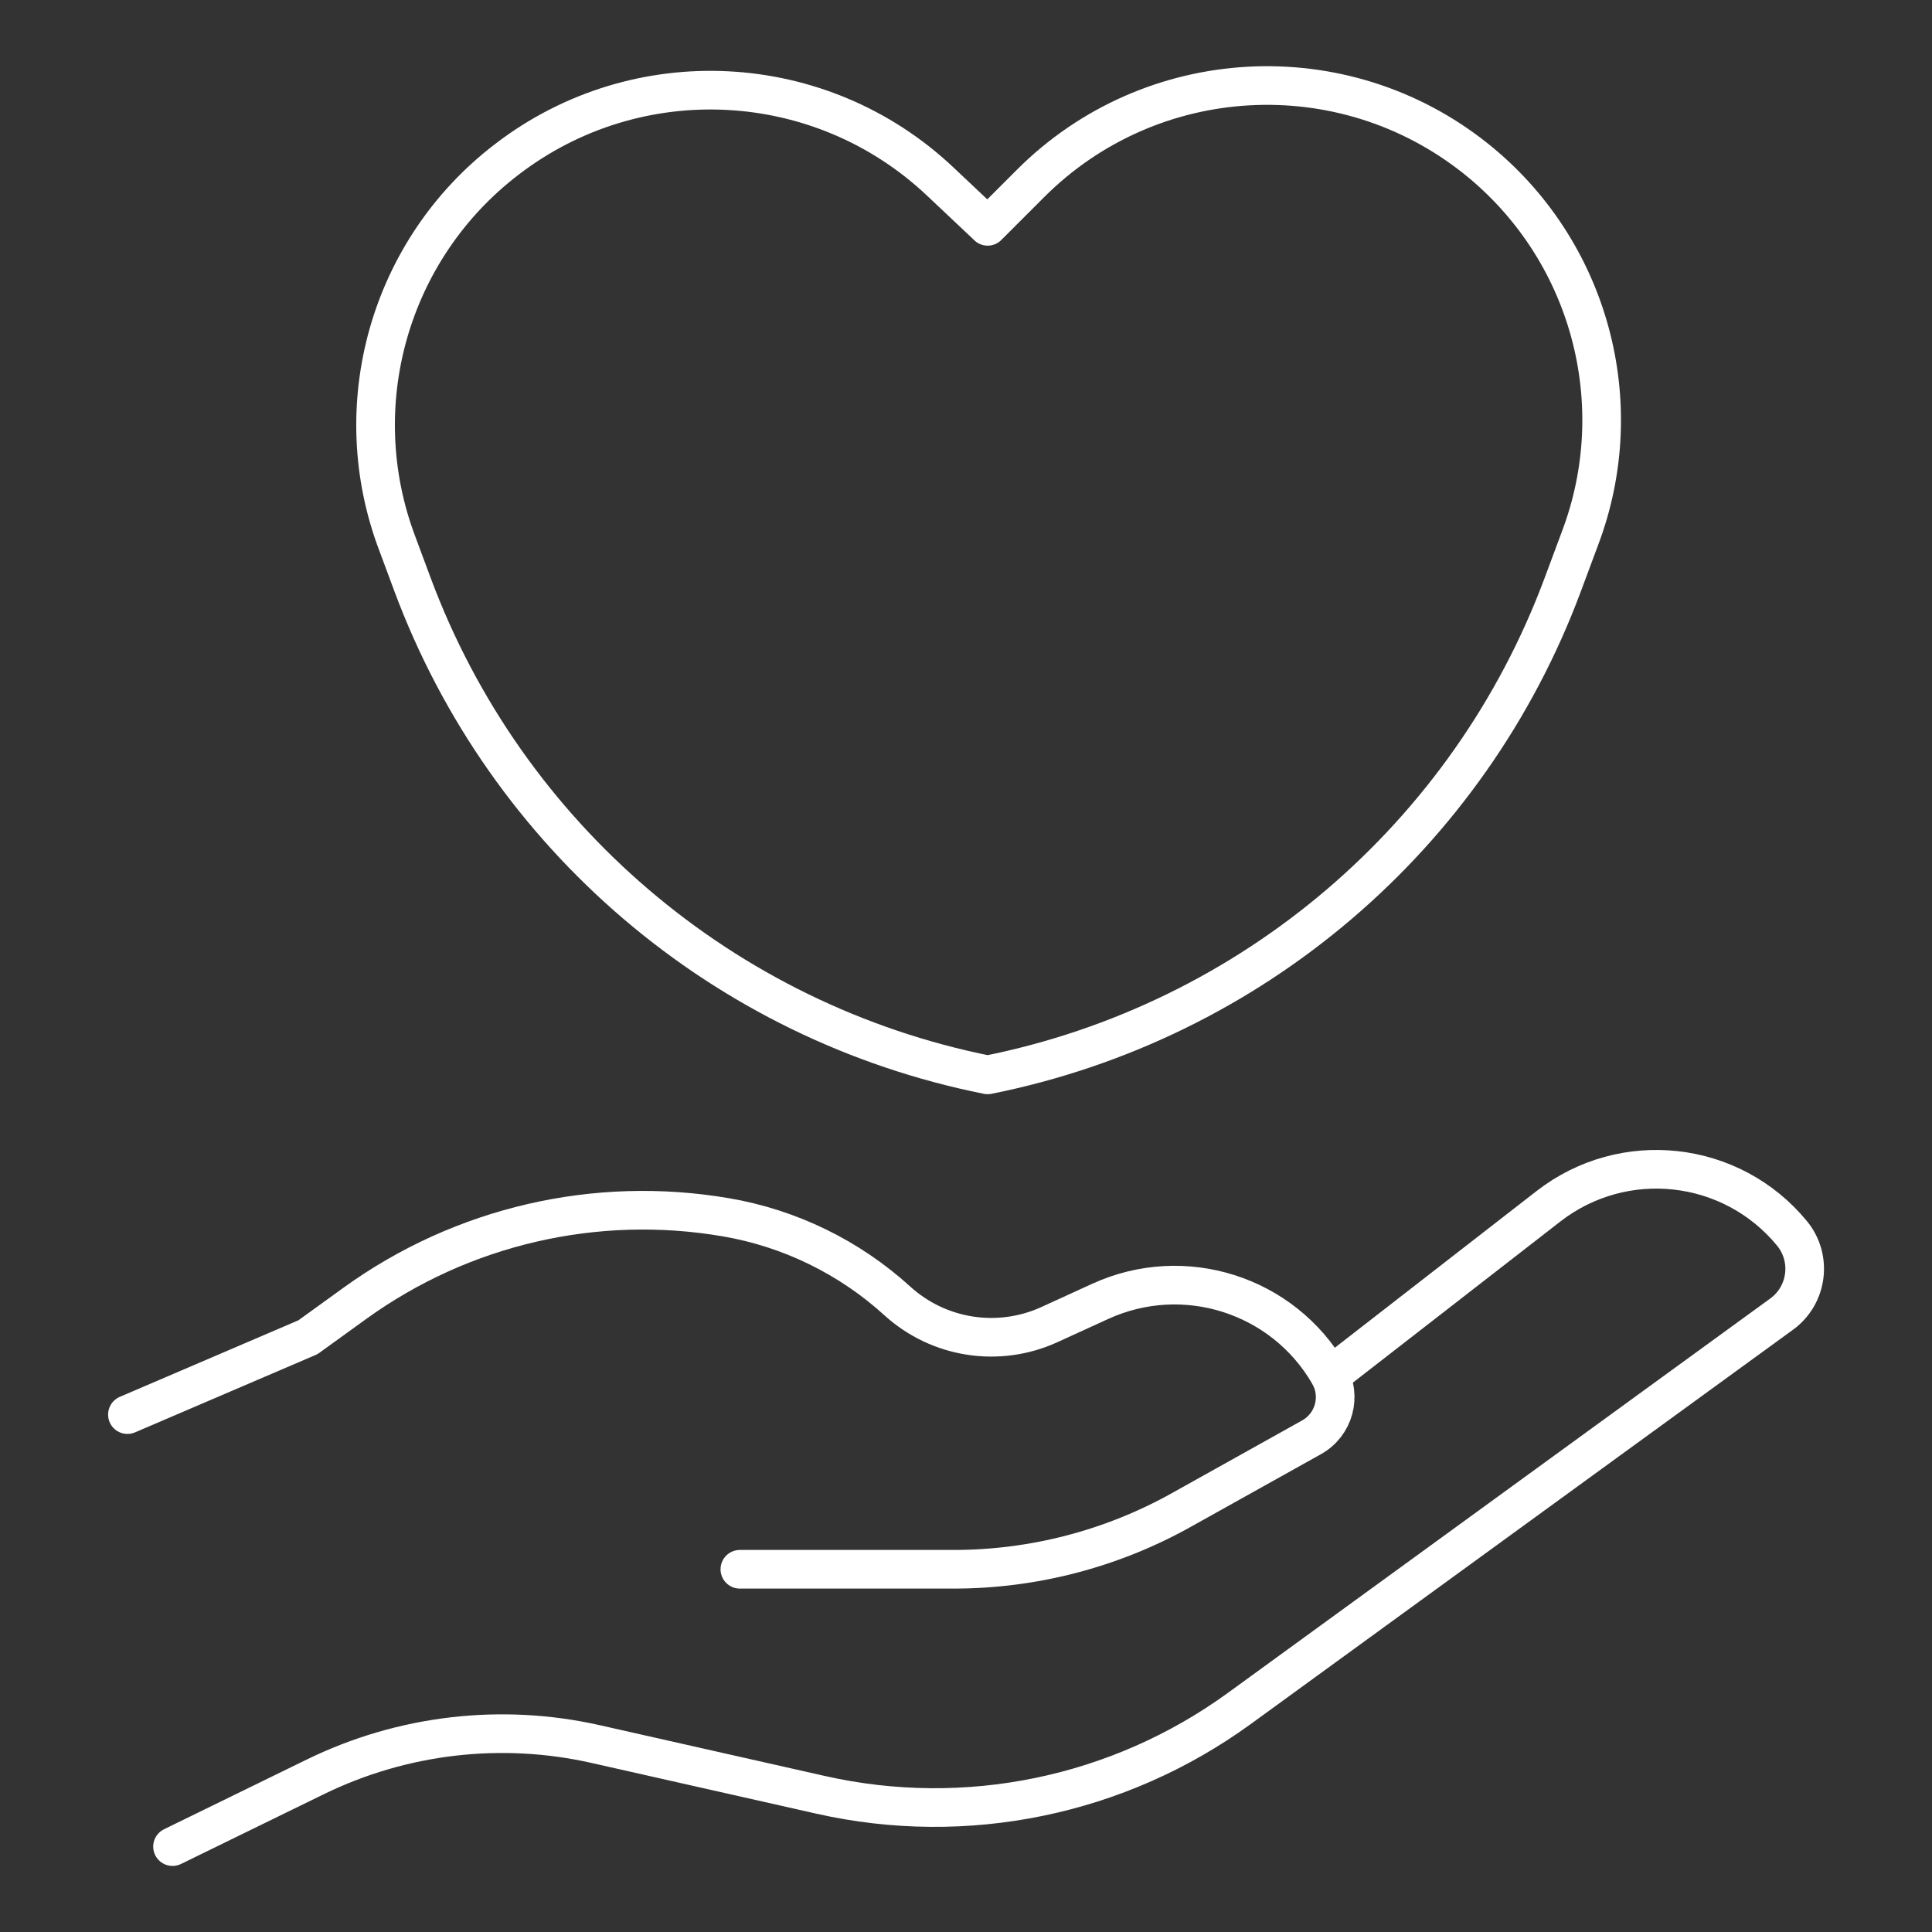
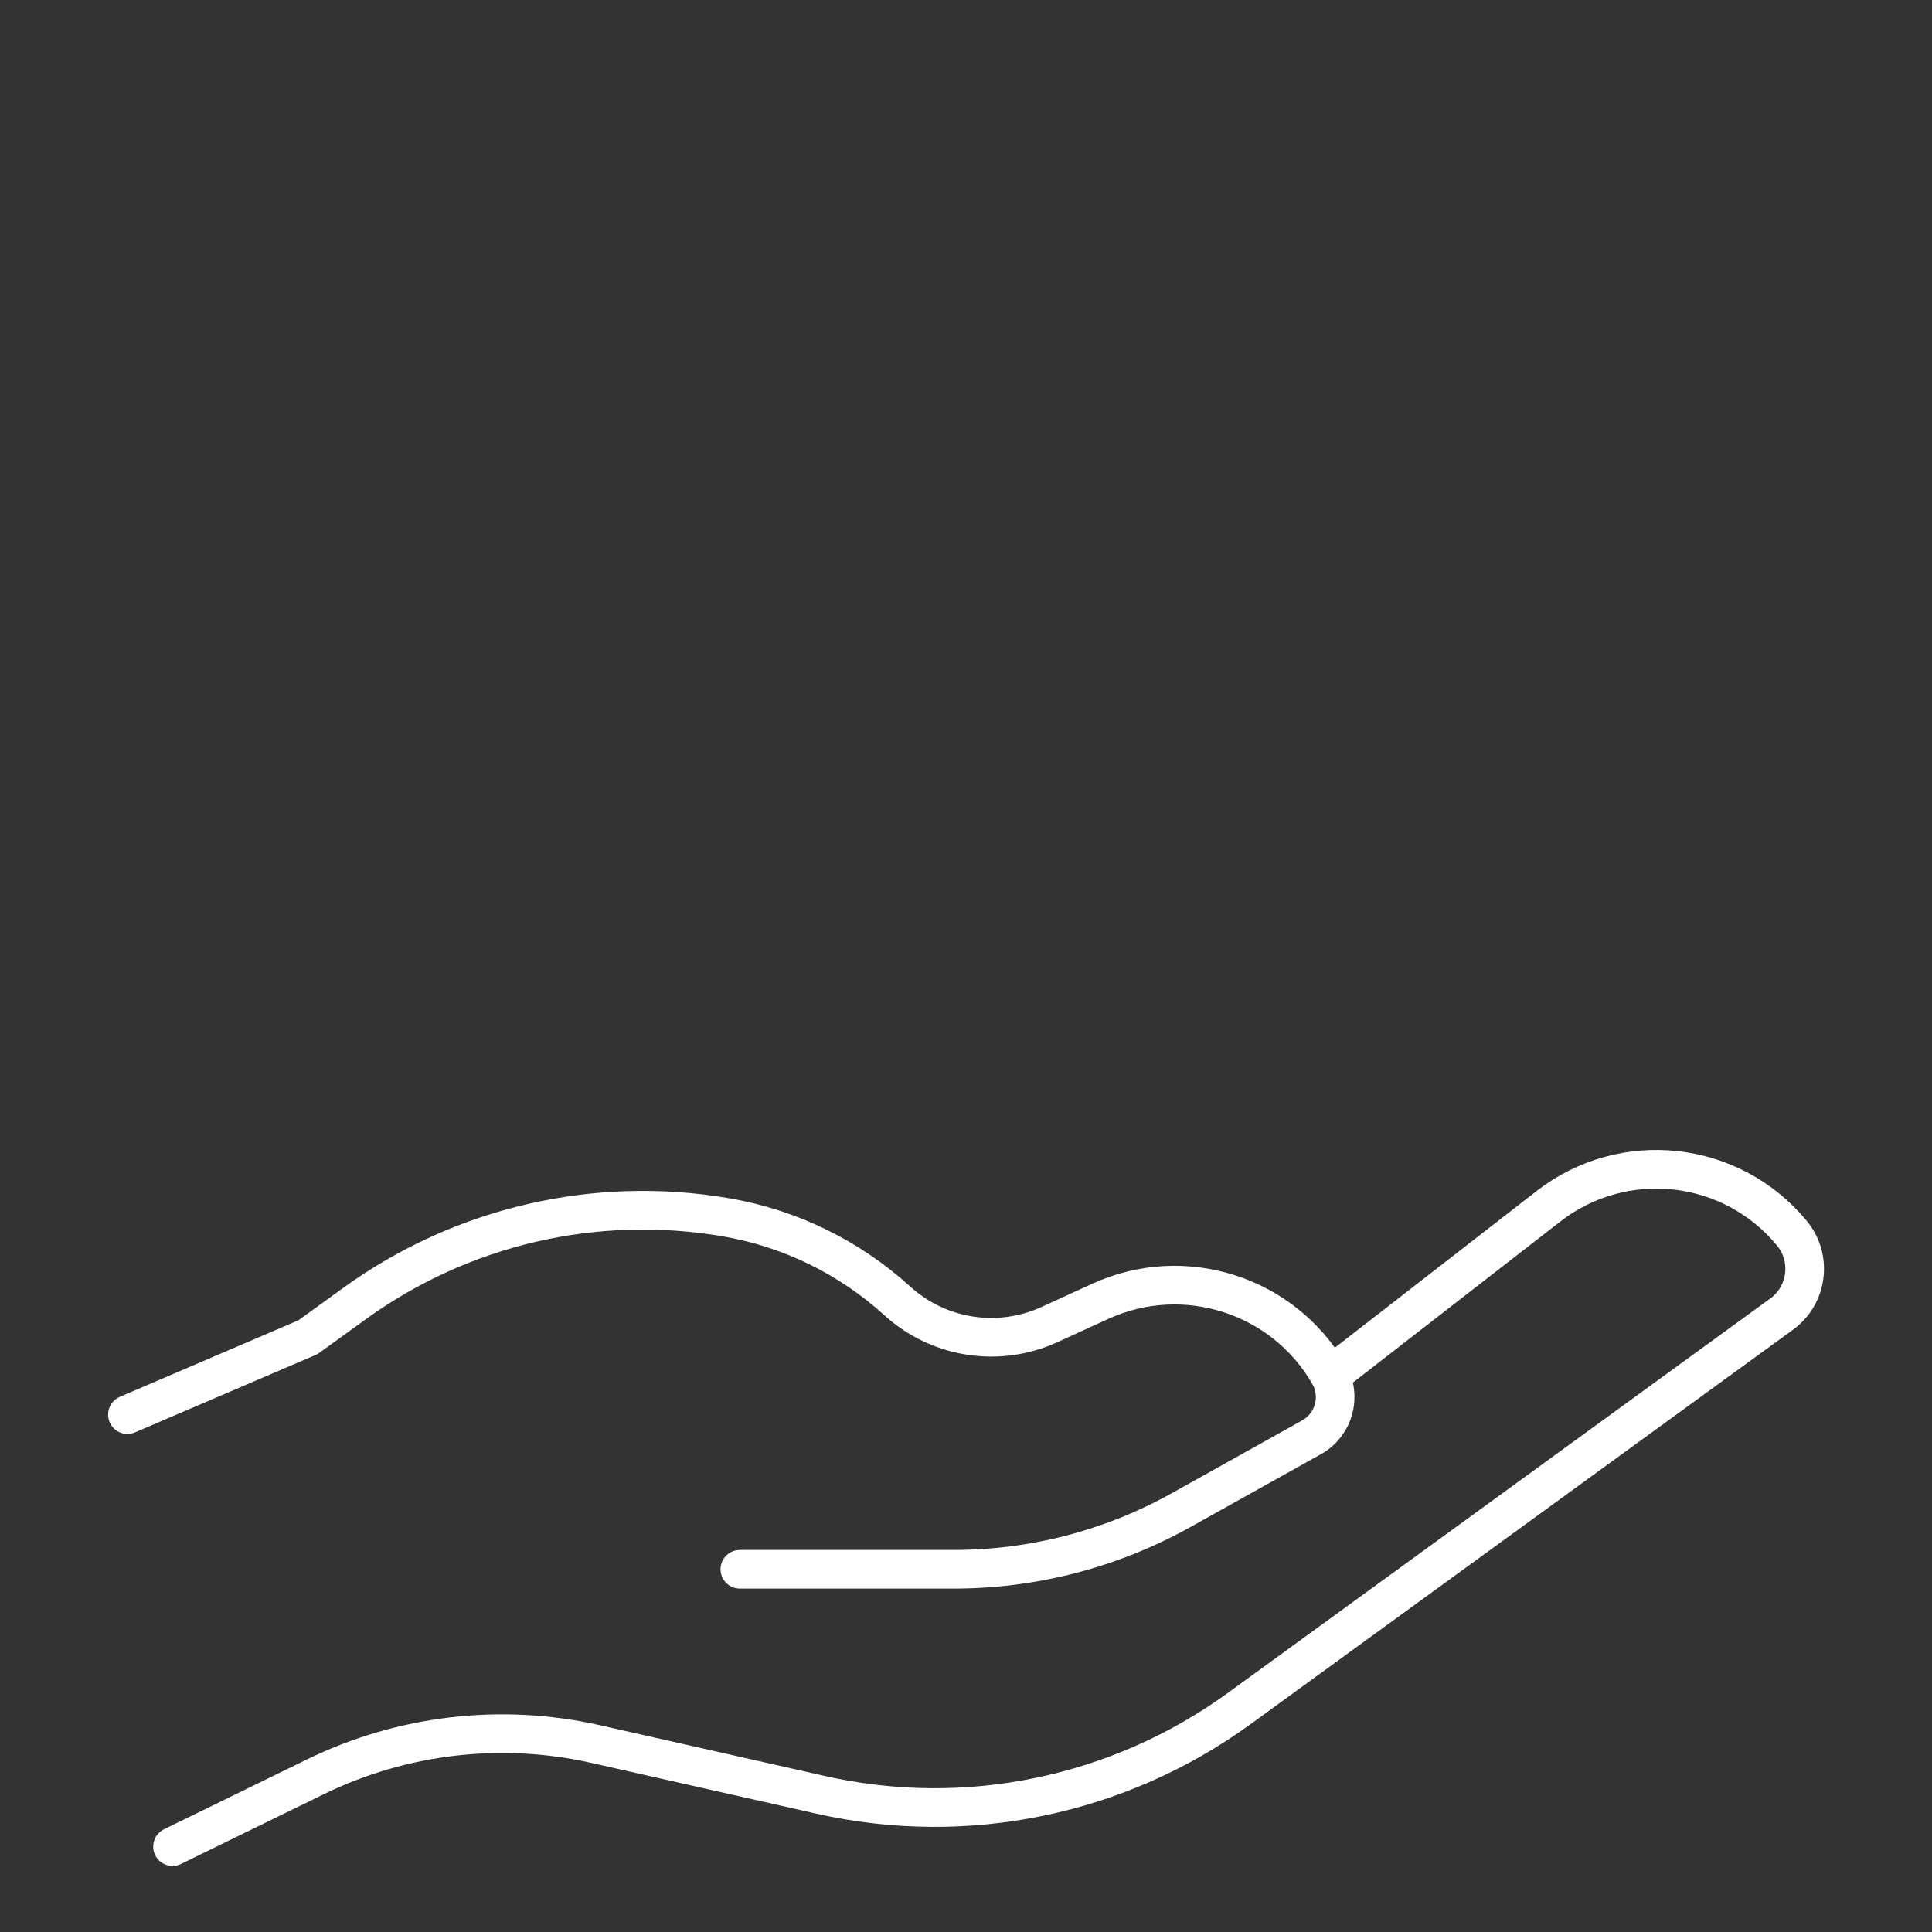
<svg xmlns="http://www.w3.org/2000/svg" id="Layer_1" viewBox="0 0 200 200">
  <rect x="0" y="0" width="200" height="200" fill="#333333" stroke="none" />
  <defs>
    <style>.cls-1{fill:none;stroke:#fff;stroke-linecap:round;stroke-linejoin:round;stroke-width:4px;}</style>
  </defs>
  <path class="cls-1" d="M13.19,146.44l18.69-8.01,4.87-3.52c11.08-8,24.91-11.2,38.38-8.9h0c6.63,1.13,12.79,4.14,17.76,8.66h0c4.29,3.9,10.48,4.86,15.75,2.45l5.27-2.41c8.65-3.95,18.89-.7,23.66,7.53h0c1.34,2.3.53,5.25-1.8,6.55l-13.49,7.53c-7.2,4.02-15.31,6.13-23.56,6.13h-22.13" />
  <path class="cls-1" d="M17.86,191.16l14.78-7.22c9.01-4.4,19.26-5.6,29.04-3.39l23.27,5.25c15.06,3.4,30.84.14,43.33-8.93l56.15-40.83c2.7-1.96,3.19-5.8,1.07-8.37h0c-6.26-7.6-17.42-8.84-25.2-2.8l-22.61,17.56" />
-   <path class="cls-1" d="M102.24,23.42l-4.92-4.64c-12.36-11.66-31.35-12.64-44.83-2.3l-.04.03c-12.16,9.31-16.75,25.51-11.3,39.82l1.55,4.17c9.71,26.1,32.23,45.31,59.54,50.77h0c27.3-5.46,49.83-24.67,59.54-50.76l1.75-4.7c5.36-14.06,1.02-29.97-10.73-39.37h0c-13.78-11.02-33.65-9.92-46.12,2.55l-4.44,4.44Z" />
</svg>